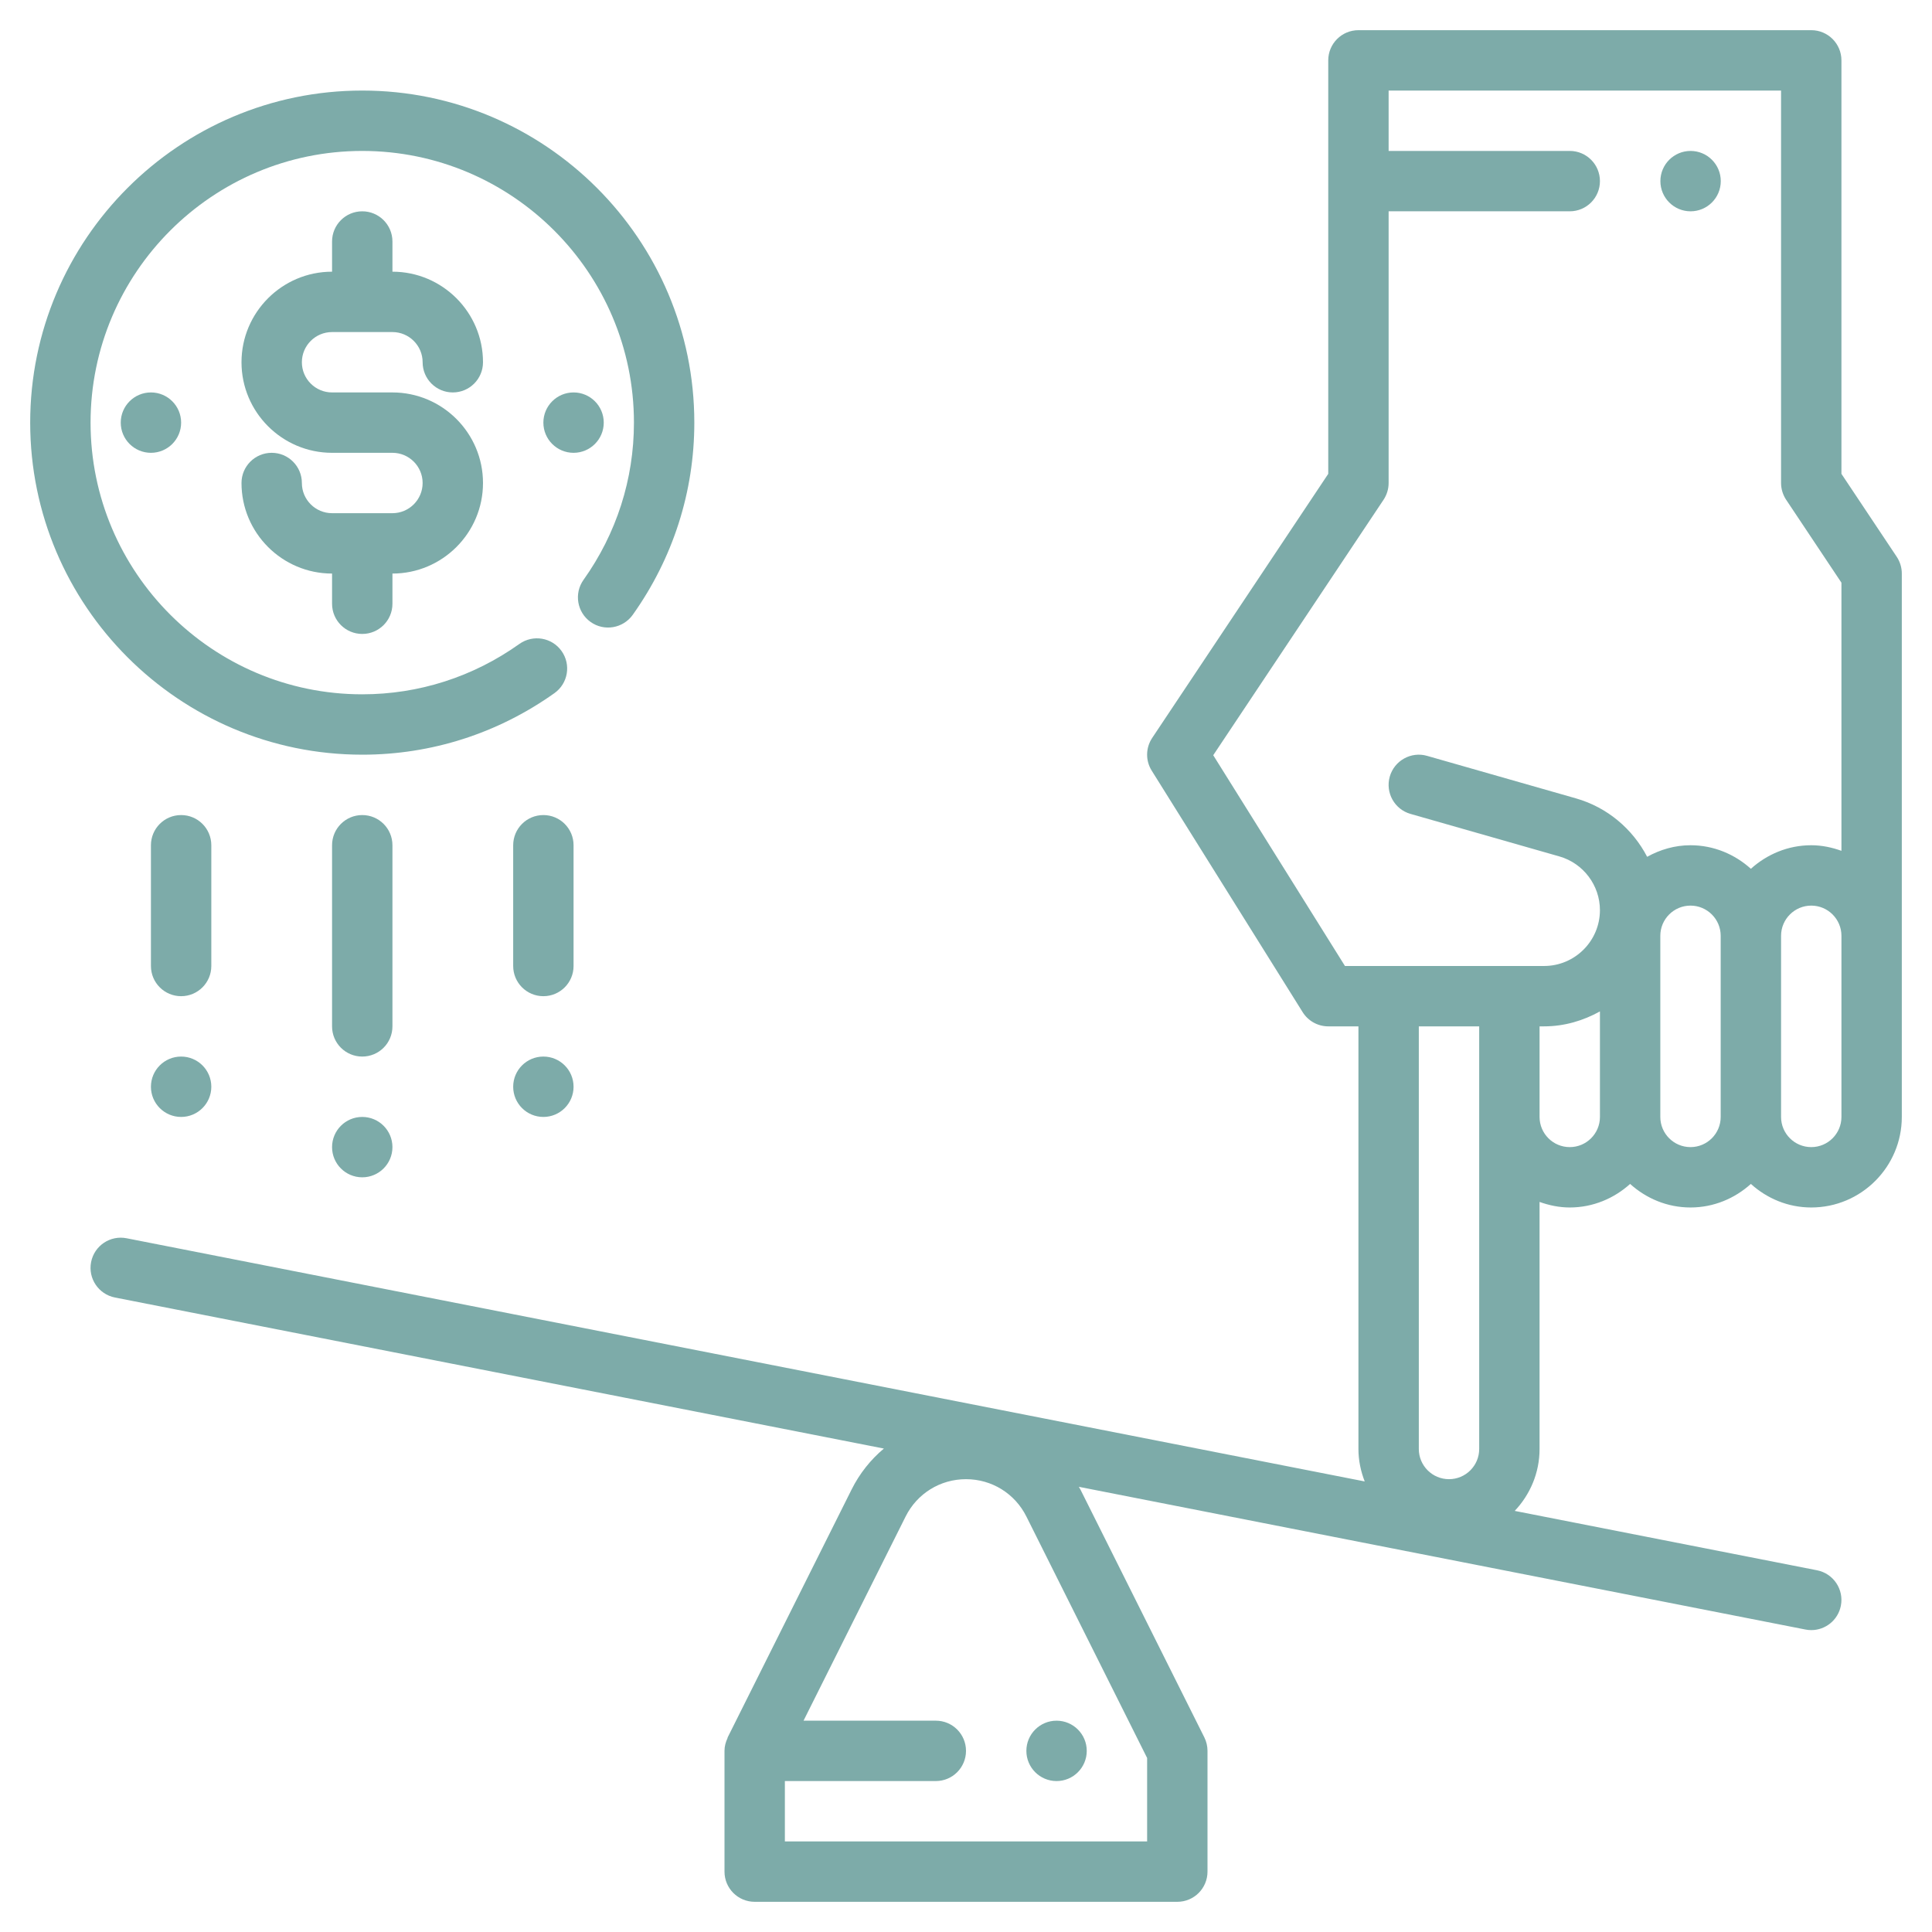
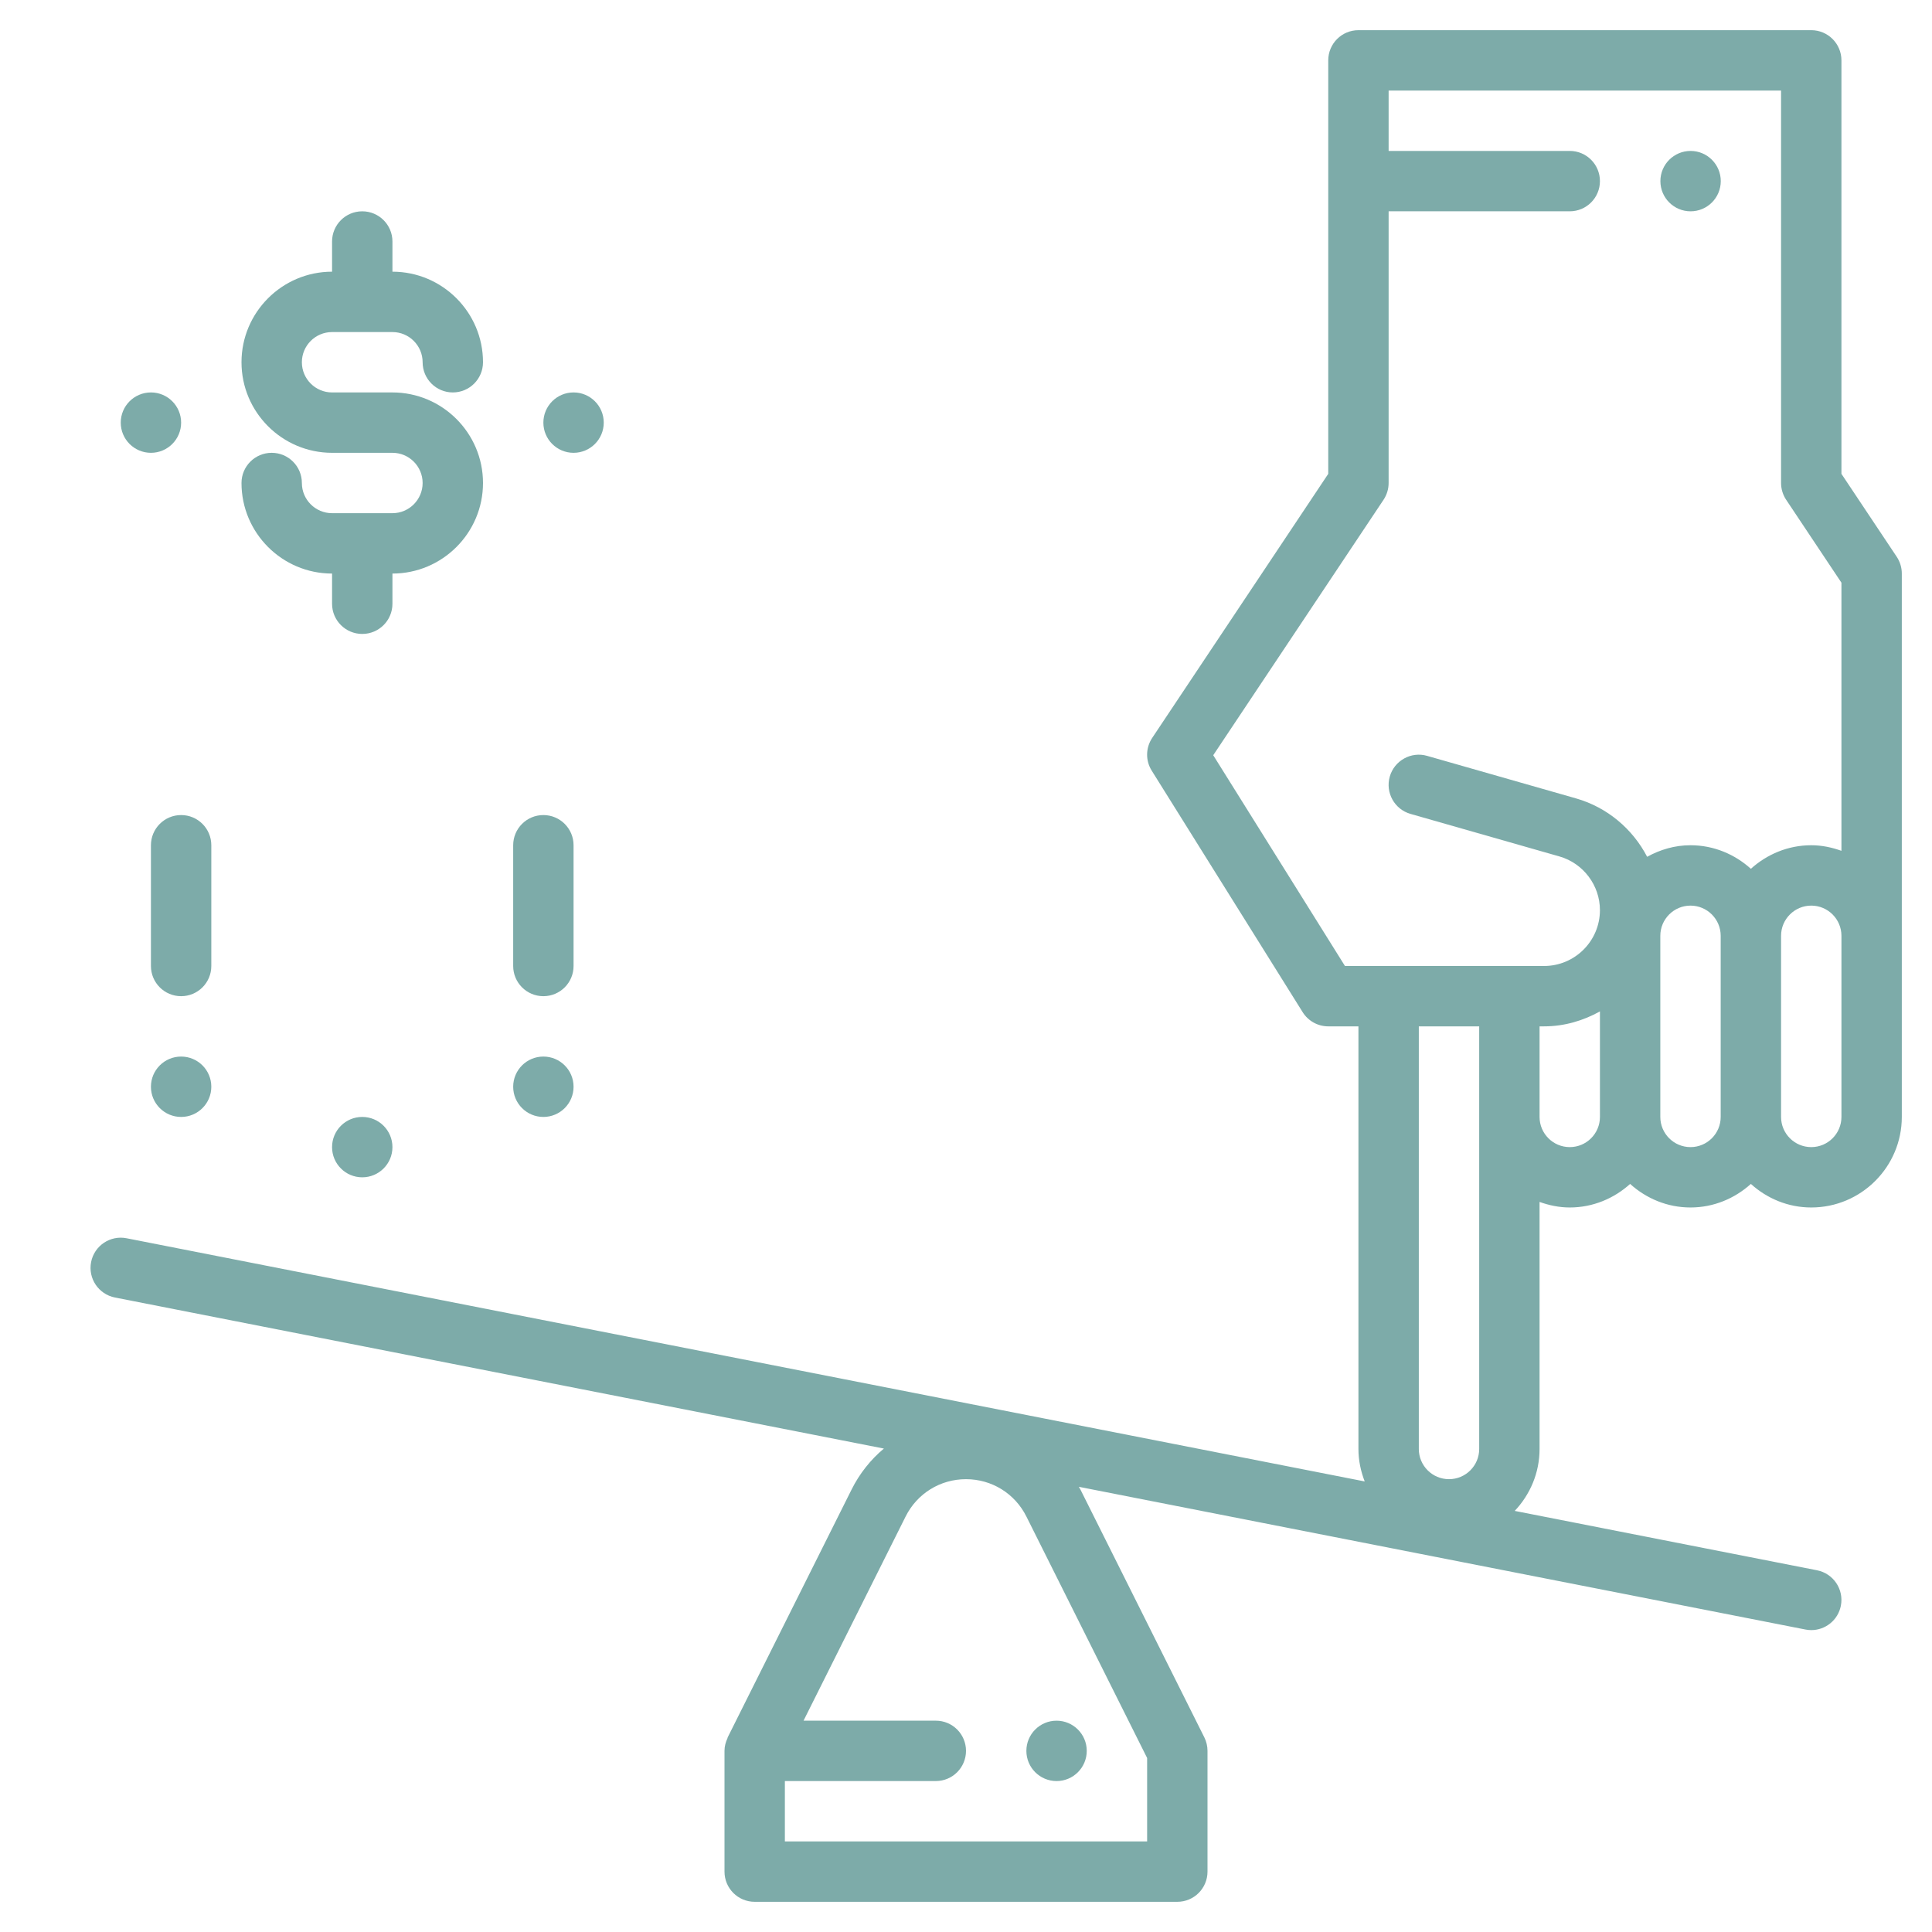
<svg xmlns="http://www.w3.org/2000/svg" width="1200pt" height="1200pt" version="1.1" viewBox="0 0 1200 1200">
  <g fill="#7daba9">
    <path d="m1178.1 345.84-34.352-51.523v-256.82c0-10.352-8.383-18.75-18.75-18.75h-281.25c-10.367 0-18.75 8.398-18.75 18.75v256.82l-109.35 164.02c-4.086 6.133-4.219 14.082-0.301 20.324l93.75 150c3.434 5.496 9.434 8.832 15.902 8.832h18.75v262.5c0 7.125 1.461 13.875 3.898 20.156l-769.05-151.05c-10.145-1.988-20.008 4.613-22.012 14.793-1.988 10.164 4.633 20.008 14.793 22.012l477.62 93.824c-8.195 6.863-15.074 15.449-20.062 25.445l-76.969 153.96c-0.074 0.168-0.039 0.355-0.113 0.508-1.125 2.398-1.855 5.023-1.855 7.856v75c0 10.367 8.383 18.75 18.75 18.75h262.5c10.367 0 18.75-8.383 18.75-18.75v-75c0-2.906-0.676-5.793-1.969-8.383l-76.969-153.96c-0.301-0.582-0.676-1.086-0.977-1.668l451.33 88.648c1.184 0.246 2.418 0.359 3.602 0.359 8.793 0 16.633-6.188 18.375-15.148 1.988-10.164-4.633-20.008-14.793-22.012l-187.78-36.883c9.504-10.07 15.43-23.551 15.43-38.457v-153.45c5.887 2.098 12.148 3.449 18.75 3.449 14.457 0 27.523-5.644 37.5-14.625 9.977 9 23.043 14.625 37.5 14.625s27.523-5.644 37.5-14.625c9.977 9 23.043 14.625 37.5 14.625 31.012 0 56.25-25.238 56.25-56.25v-337.5c0-3.695-1.105-7.332-3.148-10.406zm-465.6 746.08v51.824h-225v-37.5h93.75c10.367 0 18.75-8.383 18.75-18.75s-8.383-18.75-18.75-18.75h-82.164l63.414-126.82c7.144-14.289 21.508-23.176 37.5-23.176s30.355 8.887 37.5 23.176zm41.062-622.84 105.79-158.68c2.043-3.074 3.148-6.711 3.148-10.406v-168.75h112.5c10.367 0 18.75-8.398 18.75-18.75s-8.383-18.75-18.75-18.75h-112.5v-37.5h243.75v243.75c0 3.695 1.105 7.332 3.148 10.406l34.352 51.523v166.54c-5.887-2.117-12.148-3.469-18.75-3.469-14.457 0-27.523 5.644-37.5 14.625-9.977-9-23.043-14.625-37.5-14.625-9.805 0-18.898 2.738-26.926 7.18-8.961-17.23-24.695-30.711-44.195-36.281l-92.492-26.418c-9.883-2.852-20.324 2.906-23.176 12.883-2.832 9.957 2.926 20.344 12.898 23.176l92.492 26.418c14.797 4.238 25.148 17.941 25.148 33.355 0 19.125-15.562 34.688-34.707 34.688h-123.66zm165.19 168.41v262.5c0 10.352-8.398 18.75-18.75 18.75s-18.75-8.398-18.75-18.75v-262.5zm56.25 75c-10.352 0-18.75-8.398-18.75-18.75v-56.25h2.793c12.637 0 24.355-3.543 34.707-9.281v65.531c0 10.352-8.398 18.75-18.75 18.75zm75 0c-10.352 0-18.75-8.398-18.75-18.75v-112.5c0-10.332 8.398-18.75 18.75-18.75s18.75 8.418 18.75 18.75v112.5c0 10.352-8.398 18.75-18.75 18.75zm93.75-18.75c0 10.352-8.398 18.75-18.75 18.75s-18.75-8.398-18.75-18.75v-112.5c0-10.332 8.398-18.75 18.75-18.75s18.75 8.418 18.75 18.75z" />
    <path d="m1068.8 112.5c0 10.355-8.395 18.75-18.75 18.75s-18.75-8.395-18.75-18.75 8.395-18.75 18.75-18.75 18.75 8.395 18.75 18.75" />
    <path d="m375 262.5c0 10.355-8.395 18.75-18.75 18.75s-18.75-8.395-18.75-18.75 8.395-18.75 18.75-18.75 18.75 8.395 18.75 18.75" />
    <path d="m112.5 262.5c0 10.355-8.395 18.75-18.75 18.75s-18.75-8.395-18.75-18.75 8.395-18.75 18.75-18.75 18.75 8.395 18.75 18.75" />
-     <path d="m225 468.75c42.957 0 84.242-13.238 119.4-38.25 8.438-6 10.406-17.719 4.387-26.156-6-8.418-17.68-10.387-26.156-4.406-28.742 20.492-62.512 31.312-97.629 31.312-93.055 0-168.75-75.711-168.75-168.75s75.695-168.75 168.75-168.75 168.75 75.711 168.75 168.75c0 35.117-10.82 68.887-31.312 97.648-6 8.438-4.051 20.137 4.387 26.156 8.418 6.019 20.117 4.012 26.156-4.387 25.031-35.176 38.27-76.461 38.27-119.42 0-113.72-92.531-206.25-206.25-206.25s-206.25 92.531-206.25 206.25 92.531 206.25 206.25 206.25z" />
    <path d="m206.25 206.25h37.5c10.352 0 18.75 8.418 18.75 18.75 0 10.352 8.383 18.75 18.75 18.75s18.75-8.398 18.75-18.75c0-31.012-25.238-56.25-56.25-56.25v-18.75c0-10.352-8.383-18.75-18.75-18.75s-18.75 8.398-18.75 18.75v18.75c-31.012 0-56.25 25.238-56.25 56.25s25.238 56.25 56.25 56.25h37.5c10.352 0 18.75 8.418 18.75 18.75s-8.398 18.75-18.75 18.75h-37.5c-10.352 0-18.75-8.418-18.75-18.75 0-10.352-8.383-18.75-18.75-18.75s-18.75 8.398-18.75 18.75c0 31.012 25.238 56.25 56.25 56.25v18.75c0 10.352 8.383 18.75 18.75 18.75s18.75-8.398 18.75-18.75v-18.75c31.012 0 56.25-25.238 56.25-56.25s-25.238-56.25-56.25-56.25h-37.5c-10.352 0-18.75-8.418-18.75-18.75s8.398-18.75 18.75-18.75z" />
    <path d="m675 1087.5c0 10.355-8.395 18.75-18.75 18.75s-18.75-8.395-18.75-18.75 8.395-18.75 18.75-18.75 18.75 8.395 18.75 18.75" />
-     <path d="m243.75 525c0-10.352-8.383-18.75-18.75-18.75s-18.75 8.398-18.75 18.75v112.5c0 10.367 8.383 18.75 18.75 18.75s18.75-8.383 18.75-18.75z" />
    <path d="m243.75 712.5c0 10.355-8.395 18.75-18.75 18.75s-18.75-8.395-18.75-18.75 8.395-18.75 18.75-18.75 18.75 8.395 18.75 18.75" />
    <path d="m356.25 525c0-10.352-8.383-18.75-18.75-18.75s-18.75 8.398-18.75 18.75v75c0 10.352 8.383 18.75 18.75 18.75s18.75-8.398 18.75-18.75z" />
    <path d="m356.25 675c0 10.355-8.395 18.75-18.75 18.75s-18.75-8.395-18.75-18.75 8.395-18.75 18.75-18.75 18.75 8.395 18.75 18.75" />
    <path d="m131.25 525c0-10.352-8.383-18.75-18.75-18.75s-18.75 8.398-18.75 18.75v75c0 10.352 8.383 18.75 18.75 18.75s18.75-8.398 18.75-18.75z" />
    <path d="m131.25 675c0 10.355-8.395 18.75-18.75 18.75s-18.75-8.395-18.75-18.75 8.395-18.75 18.75-18.75 18.75 8.395 18.75 18.75" />
  </g>
</svg>